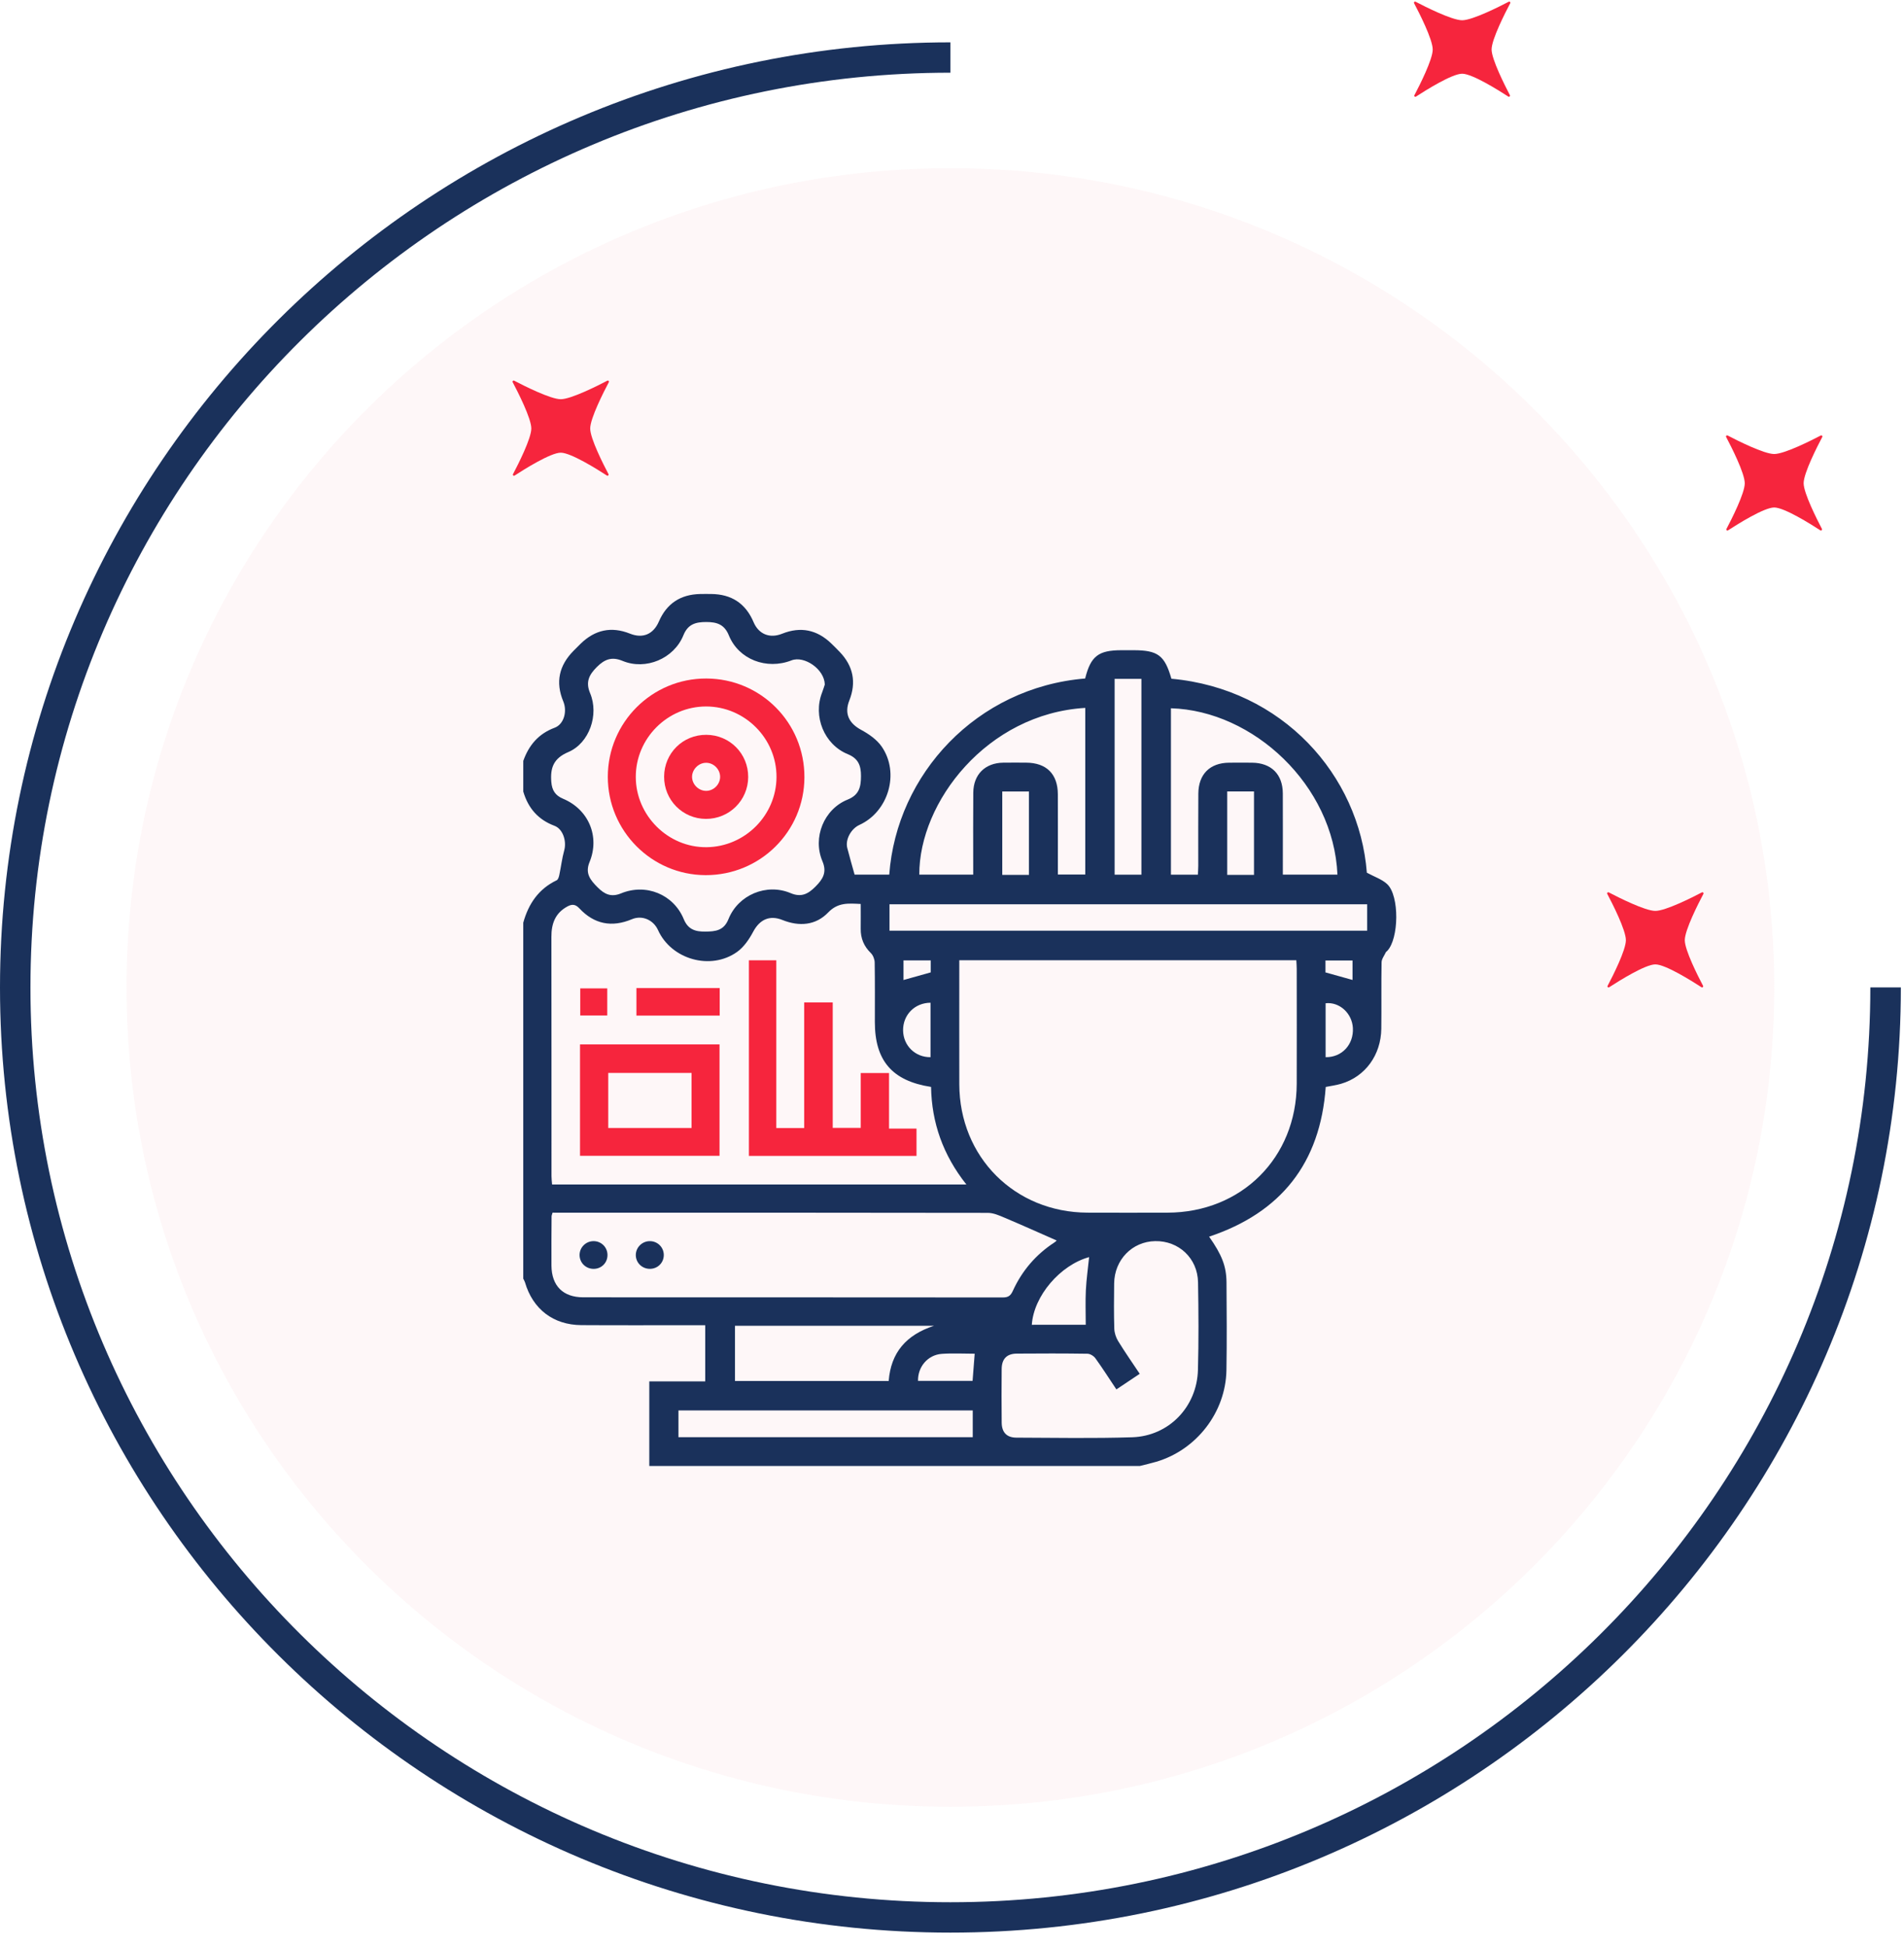
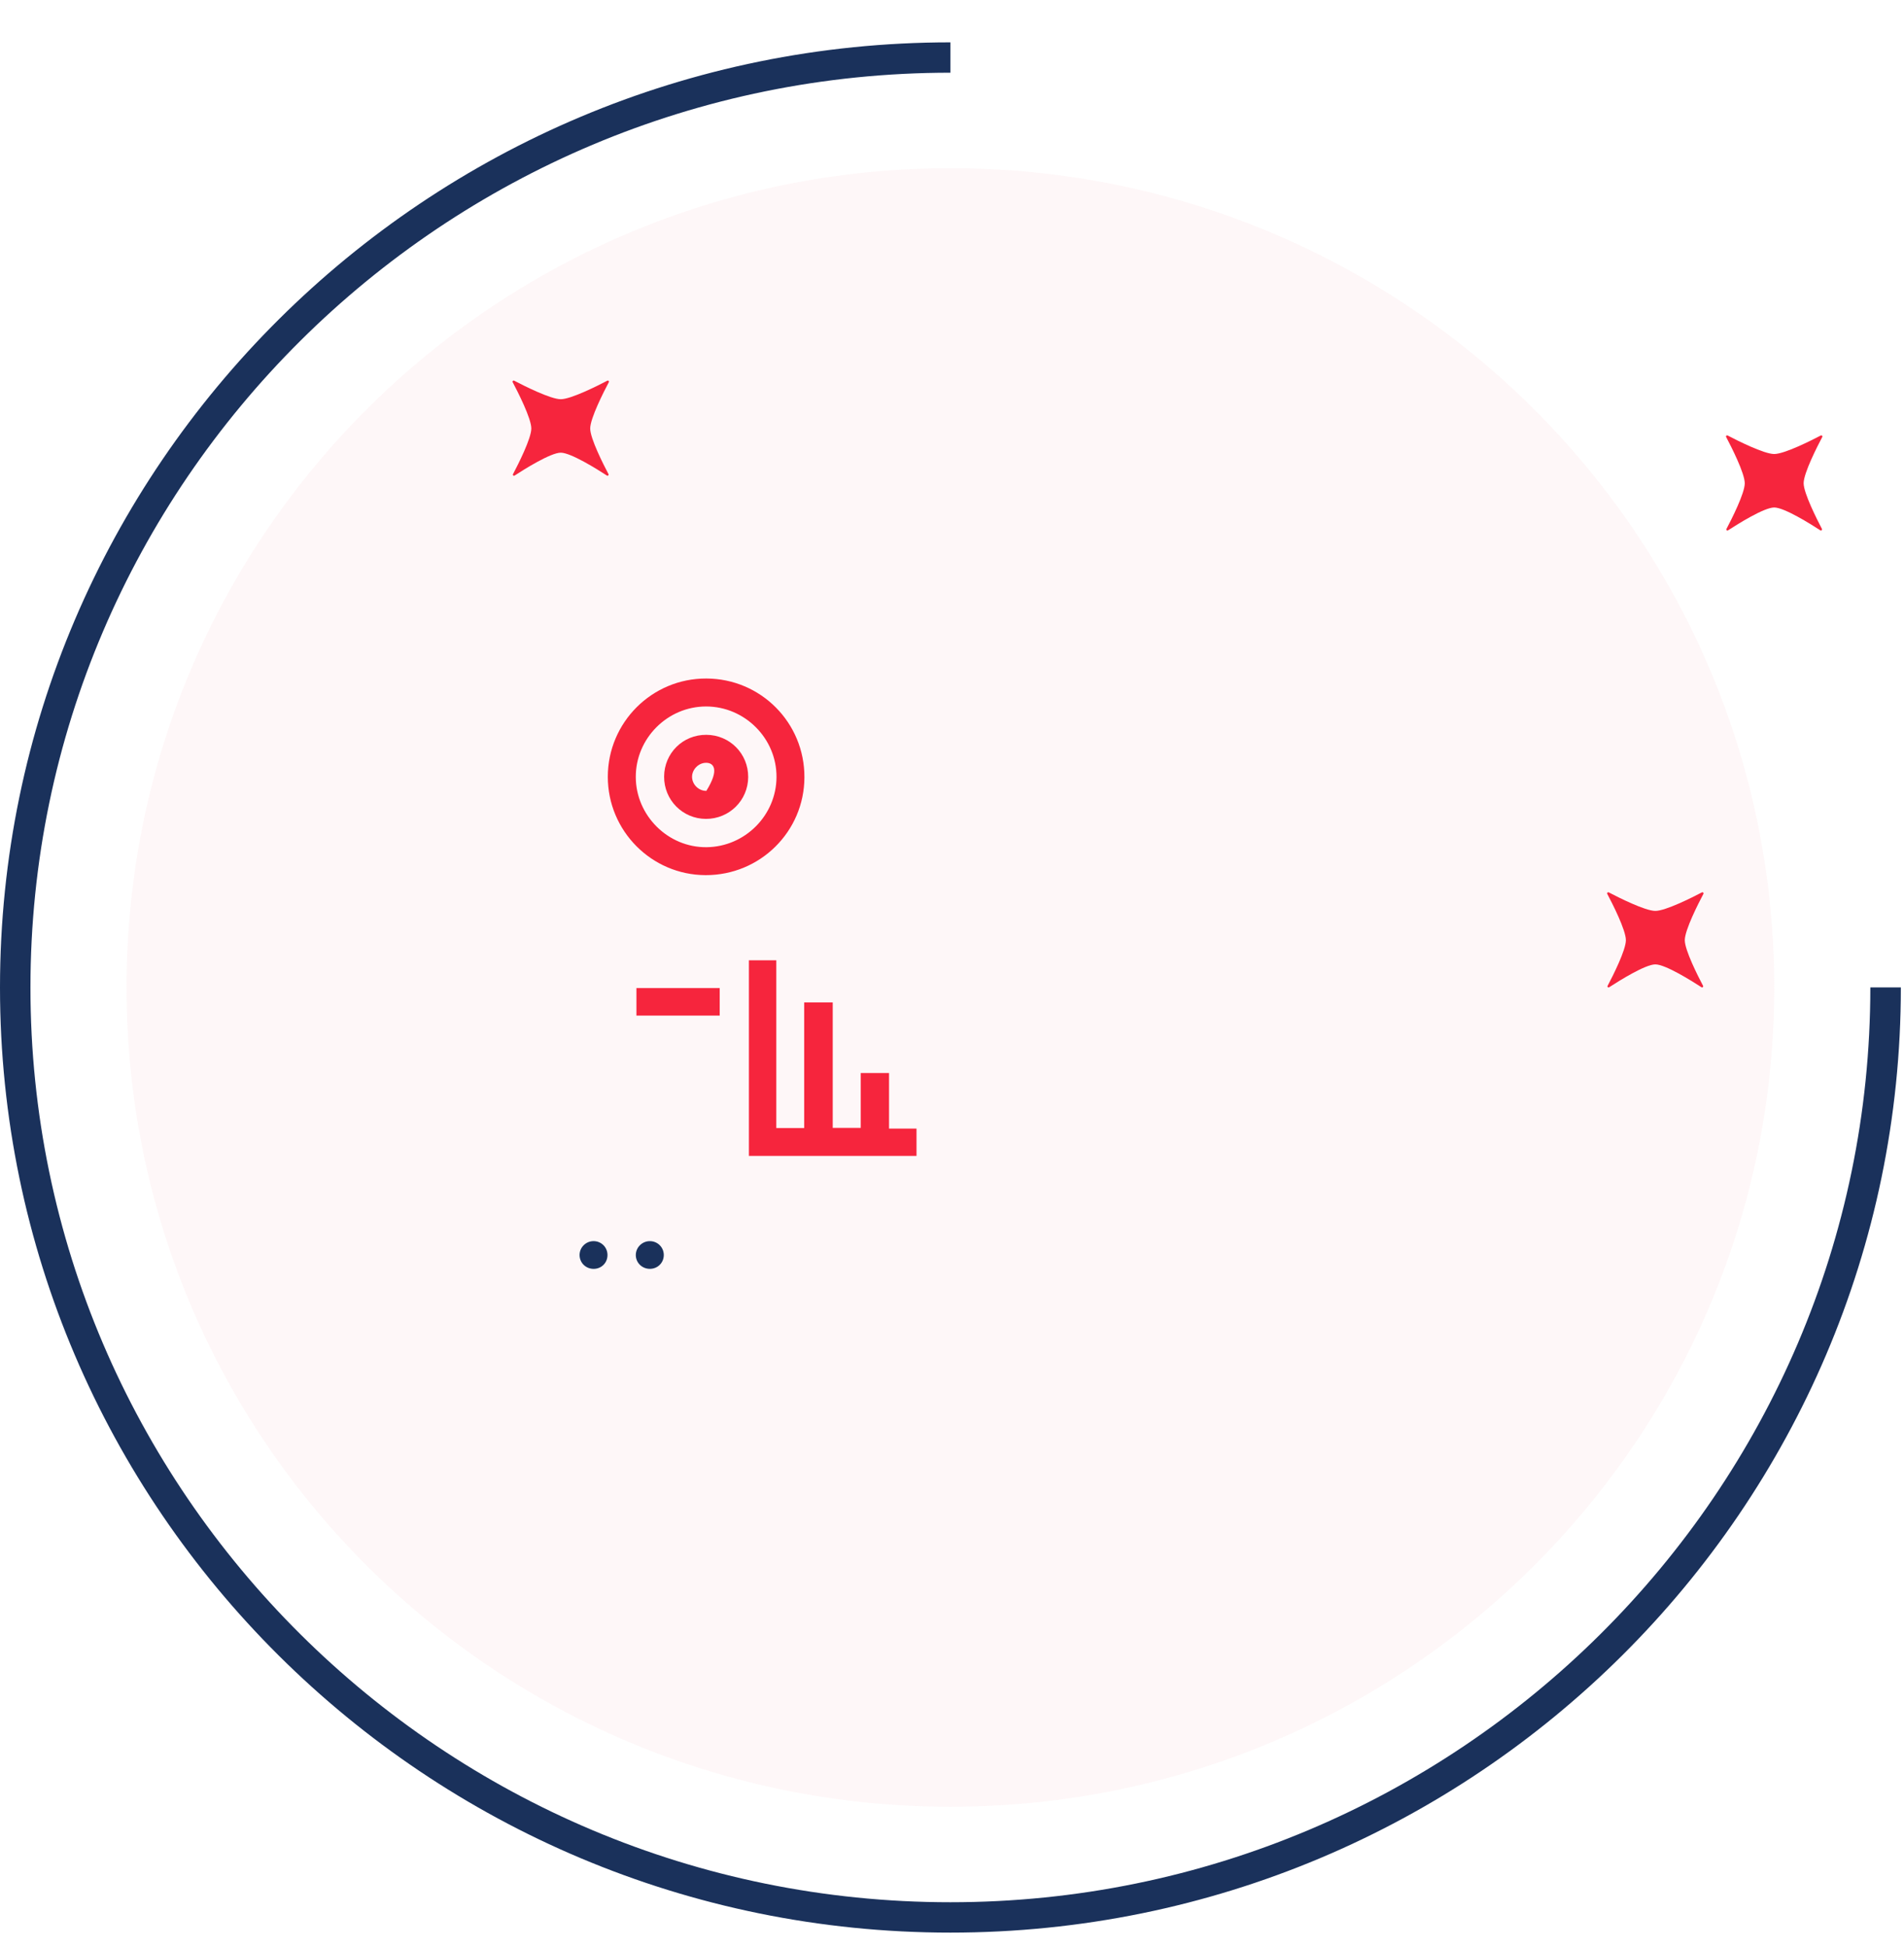
<svg xmlns="http://www.w3.org/2000/svg" width="135" height="138" viewBox="0 0 135 138" fill="none">
  <g opacity="0.48">
    <path opacity="0.48" d="M67.386 128.08C99.645 128.08 125.797 102.078 125.797 70.003C125.797 37.928 99.645 11.926 67.386 11.926C35.126 11.926 8.975 37.928 8.975 70.003C8.975 102.078 35.126 128.08 67.386 128.08Z" fill="#FBD9DE" />
  </g>
  <path d="M67.386 137.004C30.226 137.004 0 106.945 0 70.003C0 33.061 30.231 3.002 67.386 3.002V5.154C31.421 5.154 2.159 34.249 2.159 70.009C2.159 105.768 31.421 134.851 67.386 134.851C103.351 134.851 132.613 105.756 132.613 69.997H134.777C134.777 106.945 104.546 137.004 67.386 137.004Z" fill="#1A315B" />
-   <path d="M107.056 6.746C107.092 6.817 107.008 6.894 106.943 6.846C106.253 6.397 104.385 5.226 103.672 5.226C102.958 5.226 101.09 6.397 100.401 6.846C100.329 6.894 100.246 6.817 100.288 6.746C100.656 6.048 101.584 4.215 101.584 3.511C101.584 2.79 100.615 0.891 100.264 0.229C100.228 0.158 100.299 0.087 100.371 0.123C101.037 0.472 102.946 1.436 103.672 1.436C104.397 1.436 106.306 0.472 106.973 0.123C107.044 0.087 107.115 0.158 107.08 0.229C106.729 0.891 105.759 2.79 105.759 3.511C105.765 4.215 106.693 6.048 107.056 6.746Z" fill="#F6253D" />
  <path d="M129.181 37.496C129.216 37.567 129.133 37.644 129.068 37.596C128.378 37.147 126.51 35.976 125.797 35.976C125.083 35.976 123.215 37.147 122.525 37.596C122.454 37.644 122.371 37.567 122.412 37.496C122.781 36.798 123.709 34.965 123.709 34.261C123.709 33.54 122.74 31.642 122.389 30.979C122.353 30.908 122.424 30.837 122.496 30.873C123.162 31.222 125.071 32.185 125.797 32.185C126.522 32.185 128.431 31.222 129.098 30.873C129.169 30.837 129.24 30.908 129.205 30.979C128.854 31.642 127.884 33.54 127.884 34.261C127.89 34.965 128.818 36.798 129.181 37.496Z" fill="#F6253D" />
  <path d="M43.144 33.611C43.179 33.682 43.096 33.759 43.031 33.712C42.341 33.262 40.473 32.091 39.759 32.091C39.046 32.091 37.178 33.262 36.488 33.712C36.417 33.759 36.334 33.682 36.375 33.611C36.744 32.913 37.672 31.08 37.672 30.376C37.672 29.655 36.702 27.757 36.351 27.094C36.316 27.023 36.387 26.953 36.459 26.988C37.125 27.337 39.034 28.301 39.759 28.301C40.485 28.301 42.394 27.337 43.06 26.988C43.132 26.953 43.203 27.023 43.167 27.094C42.816 27.757 41.847 29.655 41.847 30.376C41.847 31.08 42.775 32.913 43.144 33.611Z" fill="#F6253D" />
  <path d="M120.753 69.886C120.789 69.957 120.706 70.033 120.64 69.986C119.95 69.537 118.083 68.366 117.369 68.366C116.655 68.366 114.788 69.537 114.098 69.986C114.026 70.033 113.943 69.957 113.985 69.886C114.354 69.188 115.281 67.355 115.281 66.651C115.281 65.929 114.312 64.031 113.961 63.369C113.925 63.298 113.997 63.227 114.068 63.262C114.734 63.611 116.643 64.575 117.369 64.575C118.095 64.575 120.004 63.611 120.67 63.262C120.741 63.227 120.813 63.298 120.777 63.369C120.426 64.031 119.457 65.929 119.457 66.651C119.457 67.355 120.384 69.188 120.753 69.886Z" fill="#F6253D" />
-   <path d="M37.102 56.114C37.102 55.39 37.102 54.665 37.102 53.941C37.498 52.829 38.179 52.016 39.329 51.588C39.98 51.346 40.234 50.435 39.939 49.725C39.371 48.36 39.64 47.174 40.666 46.136C40.835 45.964 41.006 45.792 41.179 45.624C42.192 44.644 43.35 44.392 44.67 44.92C45.577 45.283 46.326 44.966 46.719 44.056C47.273 42.78 48.253 42.141 49.638 42.11C49.899 42.104 50.16 42.107 50.423 42.109C51.86 42.12 52.868 42.774 53.431 44.106C53.793 44.96 54.576 45.278 55.45 44.927C56.768 44.399 57.929 44.641 58.945 45.62C59.148 45.816 59.348 46.015 59.542 46.219C60.5 47.222 60.73 48.37 60.218 49.663C59.854 50.584 60.19 51.272 61.056 51.739C61.603 52.034 62.175 52.431 62.519 52.932C63.808 54.808 62.992 57.542 60.934 58.48C60.341 58.75 59.923 59.521 60.073 60.109C60.234 60.74 60.417 61.366 60.594 62.002C61.384 62.002 62.219 62.002 63.051 62.002C63.576 54.888 69.234 48.74 76.941 48.099C77.337 46.514 77.877 46.094 79.521 46.094C79.803 46.094 80.085 46.094 80.366 46.094C82.097 46.094 82.58 46.457 83.057 48.116C90.923 48.832 96.376 54.94 96.914 61.866C97.437 62.152 97.976 62.326 98.352 62.673C99.237 63.493 99.195 66.559 98.35 67.421C98.322 67.45 98.278 67.471 98.262 67.505C98.154 67.741 97.962 67.979 97.958 68.219C97.93 69.787 97.959 71.356 97.939 72.925C97.916 74.799 96.794 76.328 95.091 76.829C94.73 76.936 94.353 76.983 93.999 77.054C93.612 82.453 90.83 85.966 85.73 87.667C86.634 88.953 86.956 89.763 86.963 90.919C86.976 92.992 86.994 95.064 86.958 97.136C86.906 100.118 84.837 102.786 81.975 103.628C81.593 103.741 81.202 103.827 80.816 103.925C69.223 103.925 57.63 103.925 46.037 103.925C46.037 101.947 46.037 99.97 46.037 97.927C47.442 97.927 48.717 97.927 50.003 97.927C50.003 96.57 50.003 95.281 50.003 93.944C49.713 93.944 49.475 93.944 49.237 93.944C46.565 93.944 43.892 93.956 41.22 93.939C39.23 93.927 37.778 92.806 37.223 90.905C37.196 90.814 37.142 90.731 37.101 90.644C37.101 82.233 37.101 73.82 37.101 65.41C37.472 64.076 38.182 63.017 39.473 62.402C39.572 62.355 39.628 62.162 39.657 62.026C39.78 61.445 39.848 60.85 40.006 60.281C40.184 59.638 39.92 58.767 39.312 58.54C38.144 58.103 37.446 57.282 37.102 56.114ZM68.017 68.072C68.017 68.319 68.017 68.516 68.017 68.713C68.017 71.429 68.012 74.144 68.018 76.859C68.028 82.019 71.941 85.942 77.104 85.966C78.995 85.974 80.885 85.971 82.777 85.967C88.03 85.955 91.926 82.071 91.942 76.825C91.95 74.11 91.944 71.395 91.942 68.679C91.942 68.485 91.924 68.29 91.913 68.072C83.946 68.072 76.026 68.072 68.017 68.072ZM68.52 83.971C66.859 81.875 66.059 79.582 66.015 77.052C63.259 76.627 62.031 75.191 62.03 72.455C62.029 71.047 62.042 69.639 62.018 68.231C62.014 68.003 61.905 67.72 61.746 67.564C61.251 67.081 61.019 66.519 61.027 65.838C61.034 65.261 61.028 64.684 61.028 64.083C60.145 64.038 59.412 63.966 58.721 64.685C57.84 65.603 56.67 65.698 55.477 65.219C54.561 64.851 53.858 65.192 53.4 66.057C53.118 66.589 52.738 67.144 52.258 67.485C50.383 68.816 47.595 68.013 46.657 65.936C46.331 65.212 45.532 64.858 44.806 65.163C43.378 65.762 42.129 65.519 41.075 64.391C40.801 64.098 40.56 64.083 40.236 64.257C39.369 64.724 39.093 65.477 39.096 66.416C39.106 72.069 39.1 77.722 39.103 83.375C39.103 83.567 39.129 83.758 39.145 83.969C48.93 83.971 58.66 83.971 68.52 83.971ZM39.179 85.966C39.139 86.109 39.11 86.165 39.109 86.223C39.103 87.39 39.09 88.557 39.1 89.723C39.114 91.159 39.922 91.966 41.355 91.967C51.273 91.971 61.19 91.967 71.109 91.977C71.487 91.977 71.658 91.853 71.815 91.507C72.463 90.086 73.446 88.936 74.761 88.078C74.865 88.01 74.949 87.912 74.92 87.939C73.697 87.402 72.46 86.844 71.21 86.317C70.837 86.158 70.429 85.981 70.037 85.981C59.999 85.963 49.96 85.967 39.922 85.967C39.685 85.966 39.446 85.966 39.179 85.966ZM58.481 48.527C58.455 47.429 57.018 46.465 56.121 46.814C54.35 47.505 52.371 46.749 51.679 45.044C51.359 44.258 50.827 44.095 50.071 44.095C49.319 44.095 48.774 44.246 48.456 45.034C47.785 46.693 45.788 47.533 44.141 46.851C43.379 46.535 42.871 46.734 42.322 47.281C41.765 47.837 41.506 48.346 41.842 49.143C42.483 50.665 41.787 52.681 40.294 53.315C39.244 53.76 39.008 54.437 39.09 55.436C39.138 56.024 39.37 56.393 39.927 56.625C41.734 57.382 42.547 59.304 41.8 61.114C41.469 61.918 41.86 62.388 42.37 62.901C42.856 63.391 43.328 63.623 44.029 63.334C45.801 62.603 47.757 63.401 48.481 65.16C48.783 65.891 49.297 66.049 50.008 66.042C50.735 66.035 51.323 65.973 51.651 65.157C52.343 63.433 54.353 62.596 56.053 63.313C56.809 63.633 57.295 63.377 57.812 62.86C58.336 62.335 58.651 61.851 58.315 61.058C57.6 59.376 58.418 57.36 60.099 56.684C60.923 56.353 61.043 55.784 61.047 55.016C61.049 54.268 60.857 53.768 60.109 53.463C58.432 52.778 57.629 50.776 58.292 49.087C58.377 48.865 58.444 48.636 58.481 48.527ZM79.156 98.496C78.639 97.722 78.174 96.992 77.67 96.293C77.553 96.129 77.3 95.97 77.106 95.967C75.437 95.942 73.766 95.945 72.096 95.958C71.387 95.963 71.028 96.332 71.022 97.05C71.009 98.318 71.009 99.586 71.023 100.852C71.03 101.537 71.378 101.913 72.062 101.915C74.798 101.926 77.537 101.975 80.271 101.889C82.875 101.807 84.866 99.737 84.938 97.12C84.995 95.049 84.981 92.976 84.945 90.904C84.916 89.199 83.576 87.951 81.903 87.984C80.274 88.014 79.016 89.307 78.997 90.988C78.984 92.054 78.974 93.122 79.007 94.187C79.015 94.487 79.123 94.815 79.28 95.071C79.758 95.85 80.284 96.6 80.81 97.391C80.239 97.773 79.723 98.117 79.156 98.496ZM63.068 65.978C74.393 65.978 85.647 65.978 96.937 65.978C96.937 65.626 96.937 65.325 96.937 65.025C96.937 64.714 96.937 64.402 96.937 64.106C85.576 64.106 74.324 64.106 63.068 64.106C63.068 64.758 63.068 65.356 63.068 65.978ZM84.934 62.005C84.944 61.778 84.961 61.581 84.961 61.385C84.963 59.676 84.952 57.966 84.966 56.257C84.977 54.884 85.784 54.082 87.143 54.068C87.686 54.062 88.229 54.062 88.772 54.068C90.137 54.081 90.95 54.888 90.956 56.247C90.963 57.957 90.957 59.666 90.958 61.375C90.958 61.587 90.958 61.799 90.958 62.004C92.308 62.004 93.569 62.004 94.829 62.004C94.556 55.663 88.86 50.377 83.023 50.21C83.023 54.139 83.023 58.067 83.023 62.005C83.674 62.005 84.287 62.005 84.934 62.005ZM76.949 50.183C69.97 50.599 65.162 56.872 65.181 62.003C66.438 62.003 67.695 62.003 69.004 62.003C69.004 61.75 69.004 61.534 69.004 61.317C69.004 59.608 68.993 57.9 69.009 56.191C69.021 54.902 69.848 54.086 71.129 54.066C71.672 54.058 72.216 54.063 72.757 54.065C74.198 54.074 74.999 54.868 75.005 56.307C75.011 57.995 75.006 59.684 75.006 61.373C75.006 61.585 75.006 61.795 75.006 61.997C75.713 61.997 76.326 61.997 76.949 61.997C76.949 58.045 76.949 54.134 76.949 50.183ZM63.011 97.899C63.167 95.89 64.243 94.633 66.229 93.984C61.42 93.984 56.77 93.984 52.113 93.984C52.113 95.317 52.113 96.611 52.113 97.899C55.767 97.899 59.376 97.899 63.011 97.899ZM48.104 101.882C55.094 101.882 62.023 101.882 68.971 101.882C68.971 101.225 68.971 100.611 68.971 99.988C61.992 99.988 55.048 99.988 48.104 99.988C48.104 100.636 48.104 101.236 48.104 101.882ZM79.031 48.123C79.031 52.773 79.031 57.381 79.031 62.007C79.68 62.007 80.294 62.007 80.93 62.007C80.93 57.368 80.93 52.76 80.93 48.123C80.294 48.123 79.697 48.123 79.031 48.123ZM76.983 93.913C76.983 93.065 76.951 92.265 76.991 91.467C77.031 90.677 77.144 89.892 77.222 89.118C75.177 89.677 73.294 91.869 73.159 93.915C74.401 93.913 75.642 93.913 76.983 93.913ZM88.913 62.019C88.913 60.02 88.913 58.079 88.913 56.106C88.261 56.106 87.649 56.106 87.014 56.106C87.014 58.092 87.014 60.048 87.014 62.019C87.657 62.019 88.255 62.019 88.913 62.019ZM72.956 62.019C72.956 60.017 72.956 58.077 72.956 56.108C72.307 56.108 71.697 56.108 71.064 56.108C71.064 58.097 71.064 60.051 71.064 62.019C71.709 62.019 72.306 62.019 72.956 62.019ZM69.109 95.965C68.332 95.965 67.549 95.92 66.773 95.976C65.781 96.049 65.067 96.898 65.091 97.892C66.381 97.892 67.672 97.892 68.959 97.892C69.01 97.23 69.058 96.616 69.109 95.965ZM93.99 74.944C95.146 74.963 95.985 74.05 95.924 72.879C95.87 71.834 94.977 71.013 93.99 71.121C93.99 72.394 93.99 73.669 93.99 74.944ZM65.977 71.084C64.845 71.093 64.015 71.956 64.032 73.054C64.049 74.123 64.888 74.958 65.977 74.944C65.977 73.673 65.977 72.4 65.977 71.084ZM93.98 68.935C94.668 69.127 95.278 69.296 95.899 69.469C95.899 69.016 95.899 68.563 95.899 68.091C95.239 68.091 94.614 68.091 93.98 68.091C93.98 68.413 93.98 68.689 93.98 68.935ZM65.993 68.084C65.312 68.084 64.688 68.084 64.061 68.084C64.061 68.581 64.061 69.029 64.061 69.474C64.713 69.291 65.337 69.116 65.993 68.932C65.993 68.684 65.993 68.41 65.993 68.084Z" fill="#1A315B" />
  <path d="M61.029 79.957C61.029 78.645 61.029 77.381 61.029 76.067C61.694 76.067 62.324 76.067 63.036 76.067C63.036 77.356 63.036 78.65 63.036 80.006C63.728 80.006 64.342 80.006 64.984 80.006C64.984 80.682 64.984 81.294 64.984 81.944C61.021 81.944 57.085 81.944 53.1 81.944C53.1 77.334 53.1 72.723 53.1 68.076C53.73 68.076 54.345 68.076 55.042 68.076C55.042 72.032 55.042 75.98 55.042 79.966C55.735 79.966 56.347 79.966 57.019 79.966C57.019 77.002 57.019 74.054 57.019 71.063C57.71 71.063 58.343 71.063 59.043 71.063C59.043 74.037 59.043 76.983 59.043 79.957C59.74 79.957 60.367 79.957 61.029 79.957Z" fill="#F6253D" />
-   <path d="M41.125 74.037C44.423 74.037 47.693 74.037 51.017 74.037C51.017 76.656 51.017 79.274 51.017 81.936C47.73 81.936 44.446 81.936 41.125 81.936C41.125 79.31 41.125 76.69 41.125 74.037ZM43.126 79.962C45.116 79.962 47.071 79.962 49.034 79.962C49.034 78.64 49.034 77.362 49.034 76.061C47.049 76.061 45.094 76.061 43.126 76.061C43.126 77.379 43.126 78.657 43.126 79.962Z" fill="#F6253D" />
  <path d="M45.125 70.045C47.104 70.045 49.045 70.045 51.029 70.045C51.029 70.703 51.029 71.332 51.029 71.996C49.055 71.996 47.114 71.996 45.125 71.996C45.125 71.364 45.125 70.734 45.125 70.045Z" fill="#F6253D" />
-   <path d="M43.057 70.065C43.057 70.724 43.057 71.337 43.057 71.99C42.415 71.99 41.804 71.99 41.141 71.99C41.141 71.373 41.141 70.745 41.141 70.065C41.743 70.065 42.371 70.065 43.057 70.065Z" fill="#F6253D" />
  <path d="M42.082 87.985C42.638 87.983 43.079 88.426 43.073 88.981C43.067 89.518 42.657 89.935 42.12 89.95C41.558 89.966 41.105 89.54 41.094 88.988C41.083 88.44 41.529 87.988 42.082 87.985Z" fill="#1A315B" />
  <path d="M47.065 88.955C47.073 89.511 46.636 89.95 46.074 89.949C45.514 89.948 45.071 89.504 45.081 88.954C45.09 88.43 45.518 88.002 46.045 87.986C46.6 87.969 47.058 88.403 47.065 88.955Z" fill="#1A315B" />
  <path d="M50.082 48.1C53.944 48.112 57.047 51.234 57.036 55.1C57.026 58.953 53.891 62.053 50.021 62.039C46.198 62.024 43.096 58.903 43.096 55.07C43.097 51.211 46.227 48.087 50.082 48.1ZM45.079 55.088C45.088 57.824 47.375 60.089 50.1 60.059C52.825 60.028 55.048 57.797 55.057 55.08C55.067 52.344 52.806 50.082 50.062 50.082C47.323 50.084 45.069 52.346 45.079 55.088Z" fill="#F6253D" />
-   <path d="M50.049 58.052C48.398 58.046 47.078 56.709 47.088 55.052C47.098 53.389 48.419 52.082 50.083 52.092C51.743 52.102 53.056 53.427 53.049 55.087C53.042 56.738 51.706 58.058 50.049 58.052ZM50.049 54.075C49.519 54.084 49.06 54.558 49.069 55.086C49.079 55.619 49.548 56.073 50.082 56.065C50.619 56.056 51.068 55.59 51.059 55.054C51.048 54.516 50.583 54.064 50.049 54.075Z" fill="#F6253D" />
+   <path d="M50.049 58.052C48.398 58.046 47.078 56.709 47.088 55.052C47.098 53.389 48.419 52.082 50.083 52.092C51.743 52.102 53.056 53.427 53.049 55.087C53.042 56.738 51.706 58.058 50.049 58.052ZM50.049 54.075C49.519 54.084 49.06 54.558 49.069 55.086C49.079 55.619 49.548 56.073 50.082 56.065C51.048 54.516 50.583 54.064 50.049 54.075Z" fill="#F6253D" />
</svg>